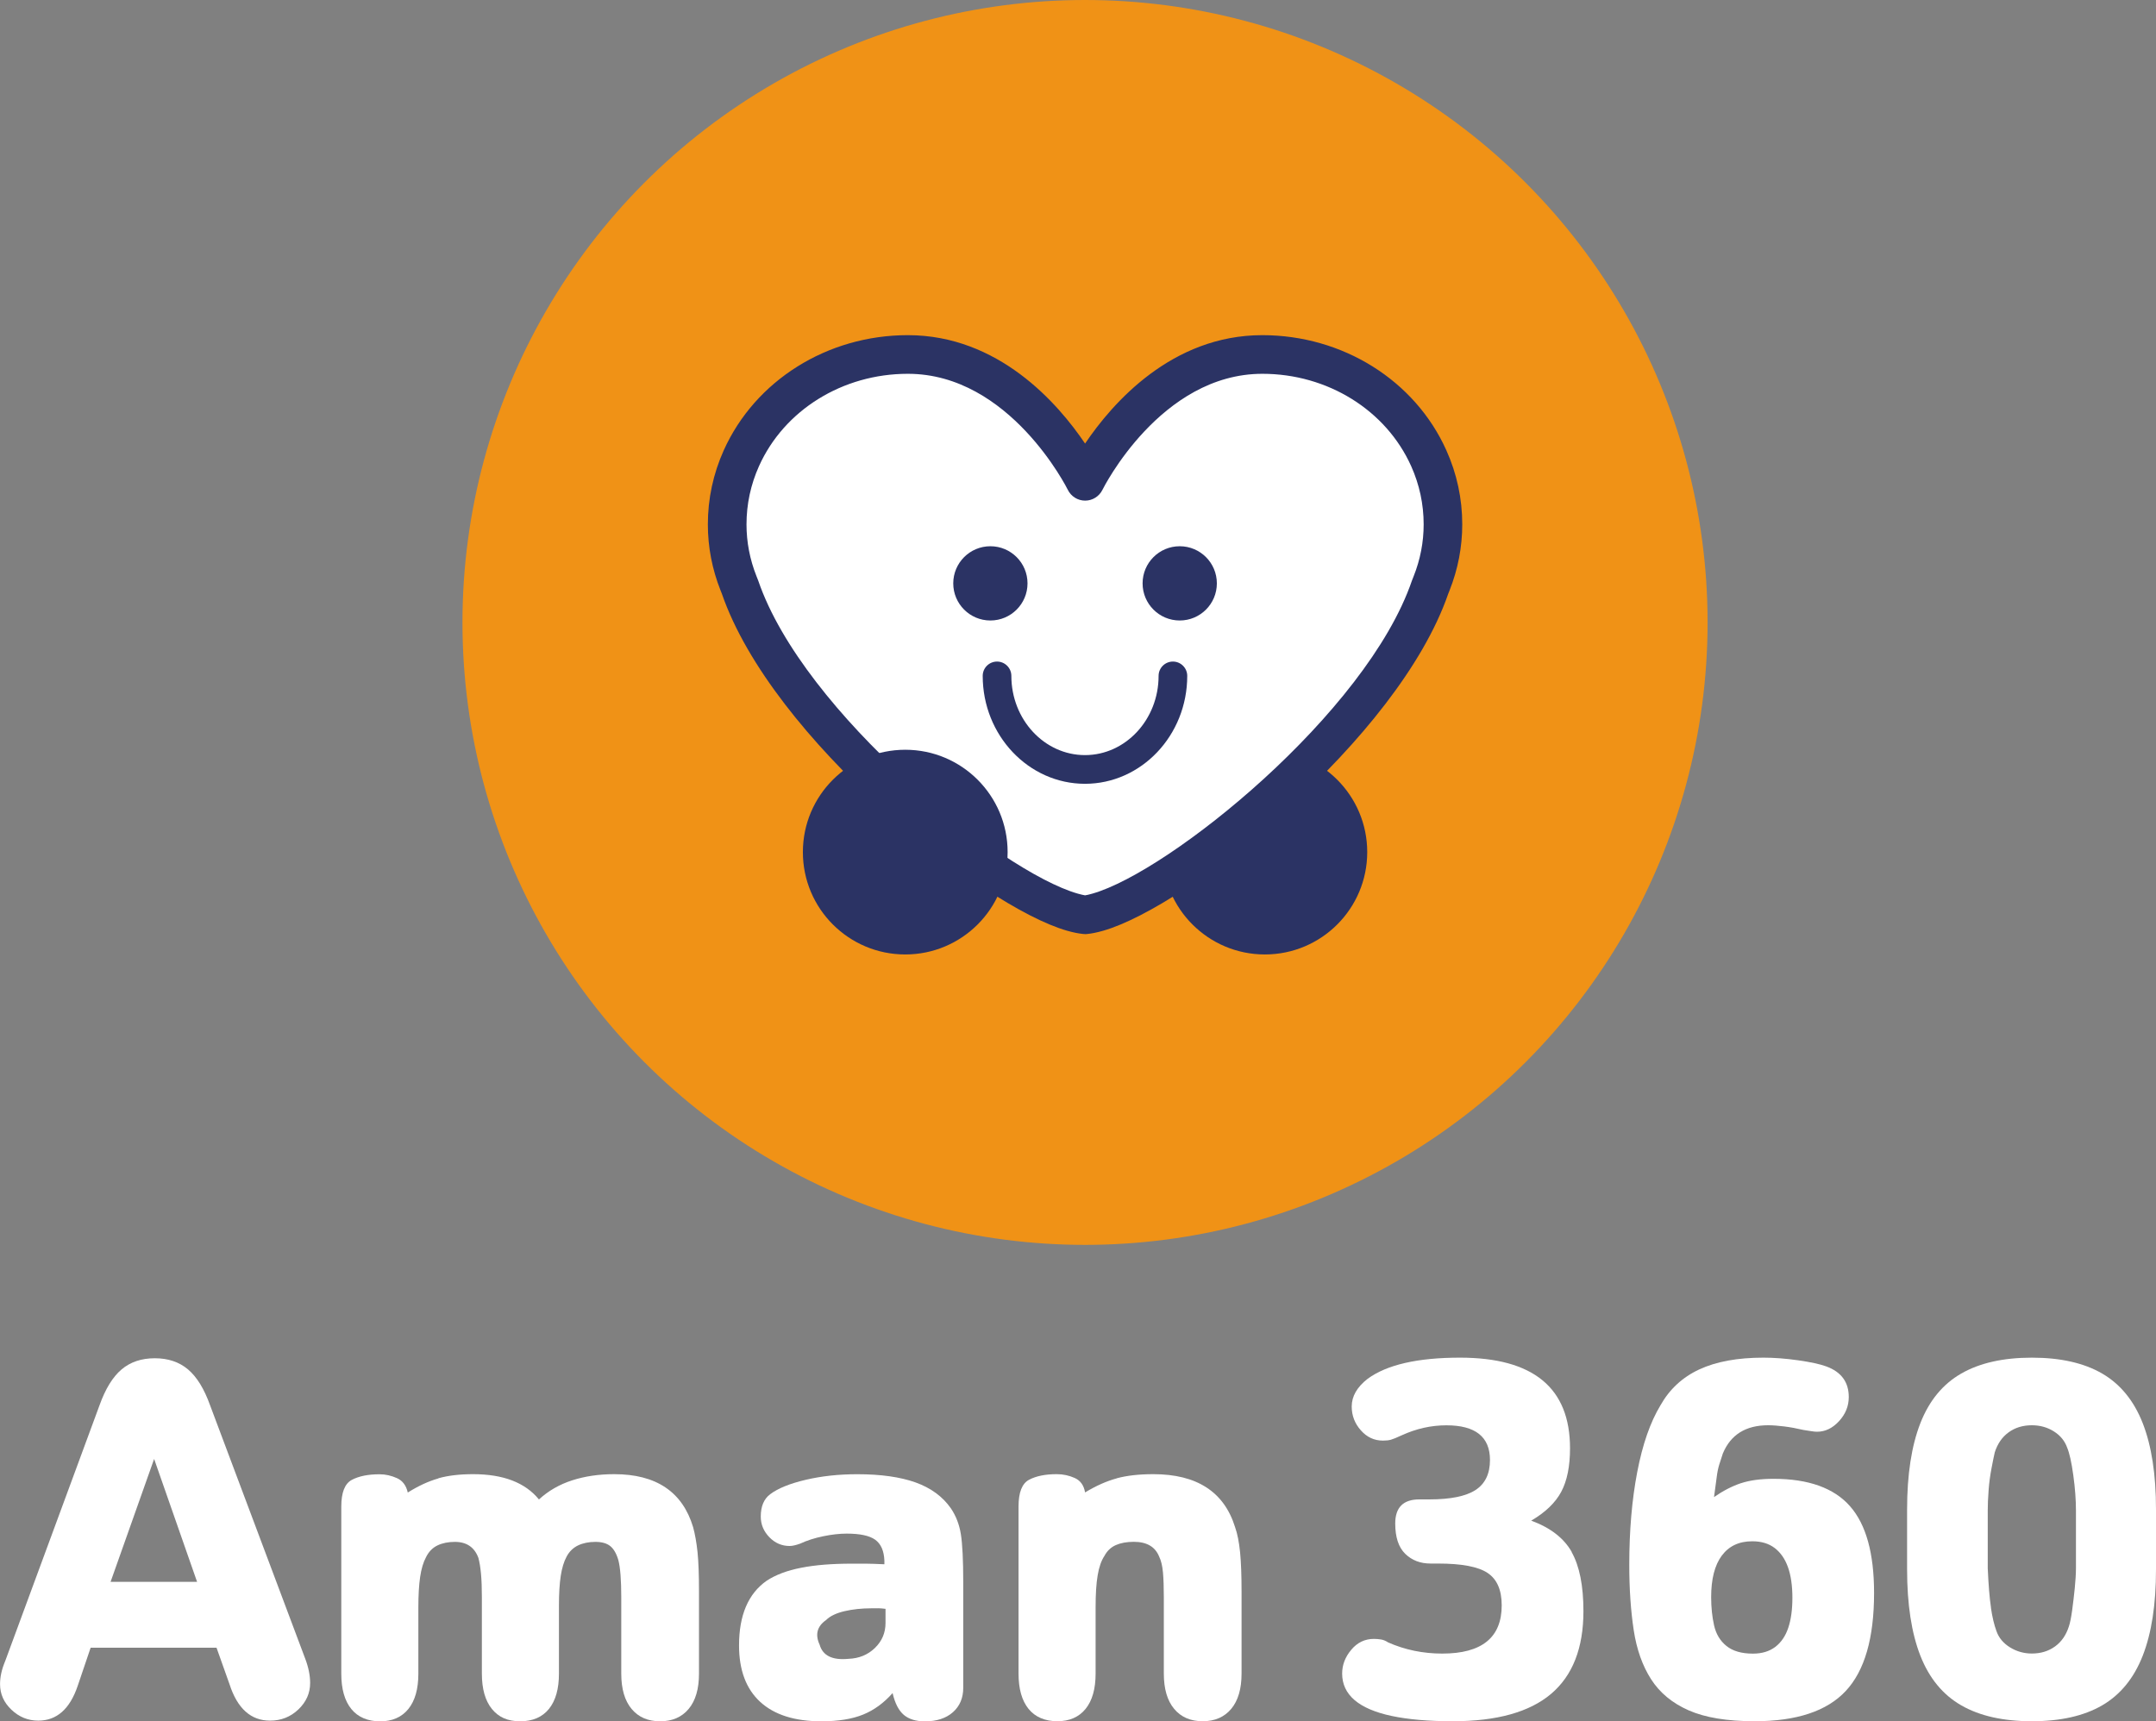
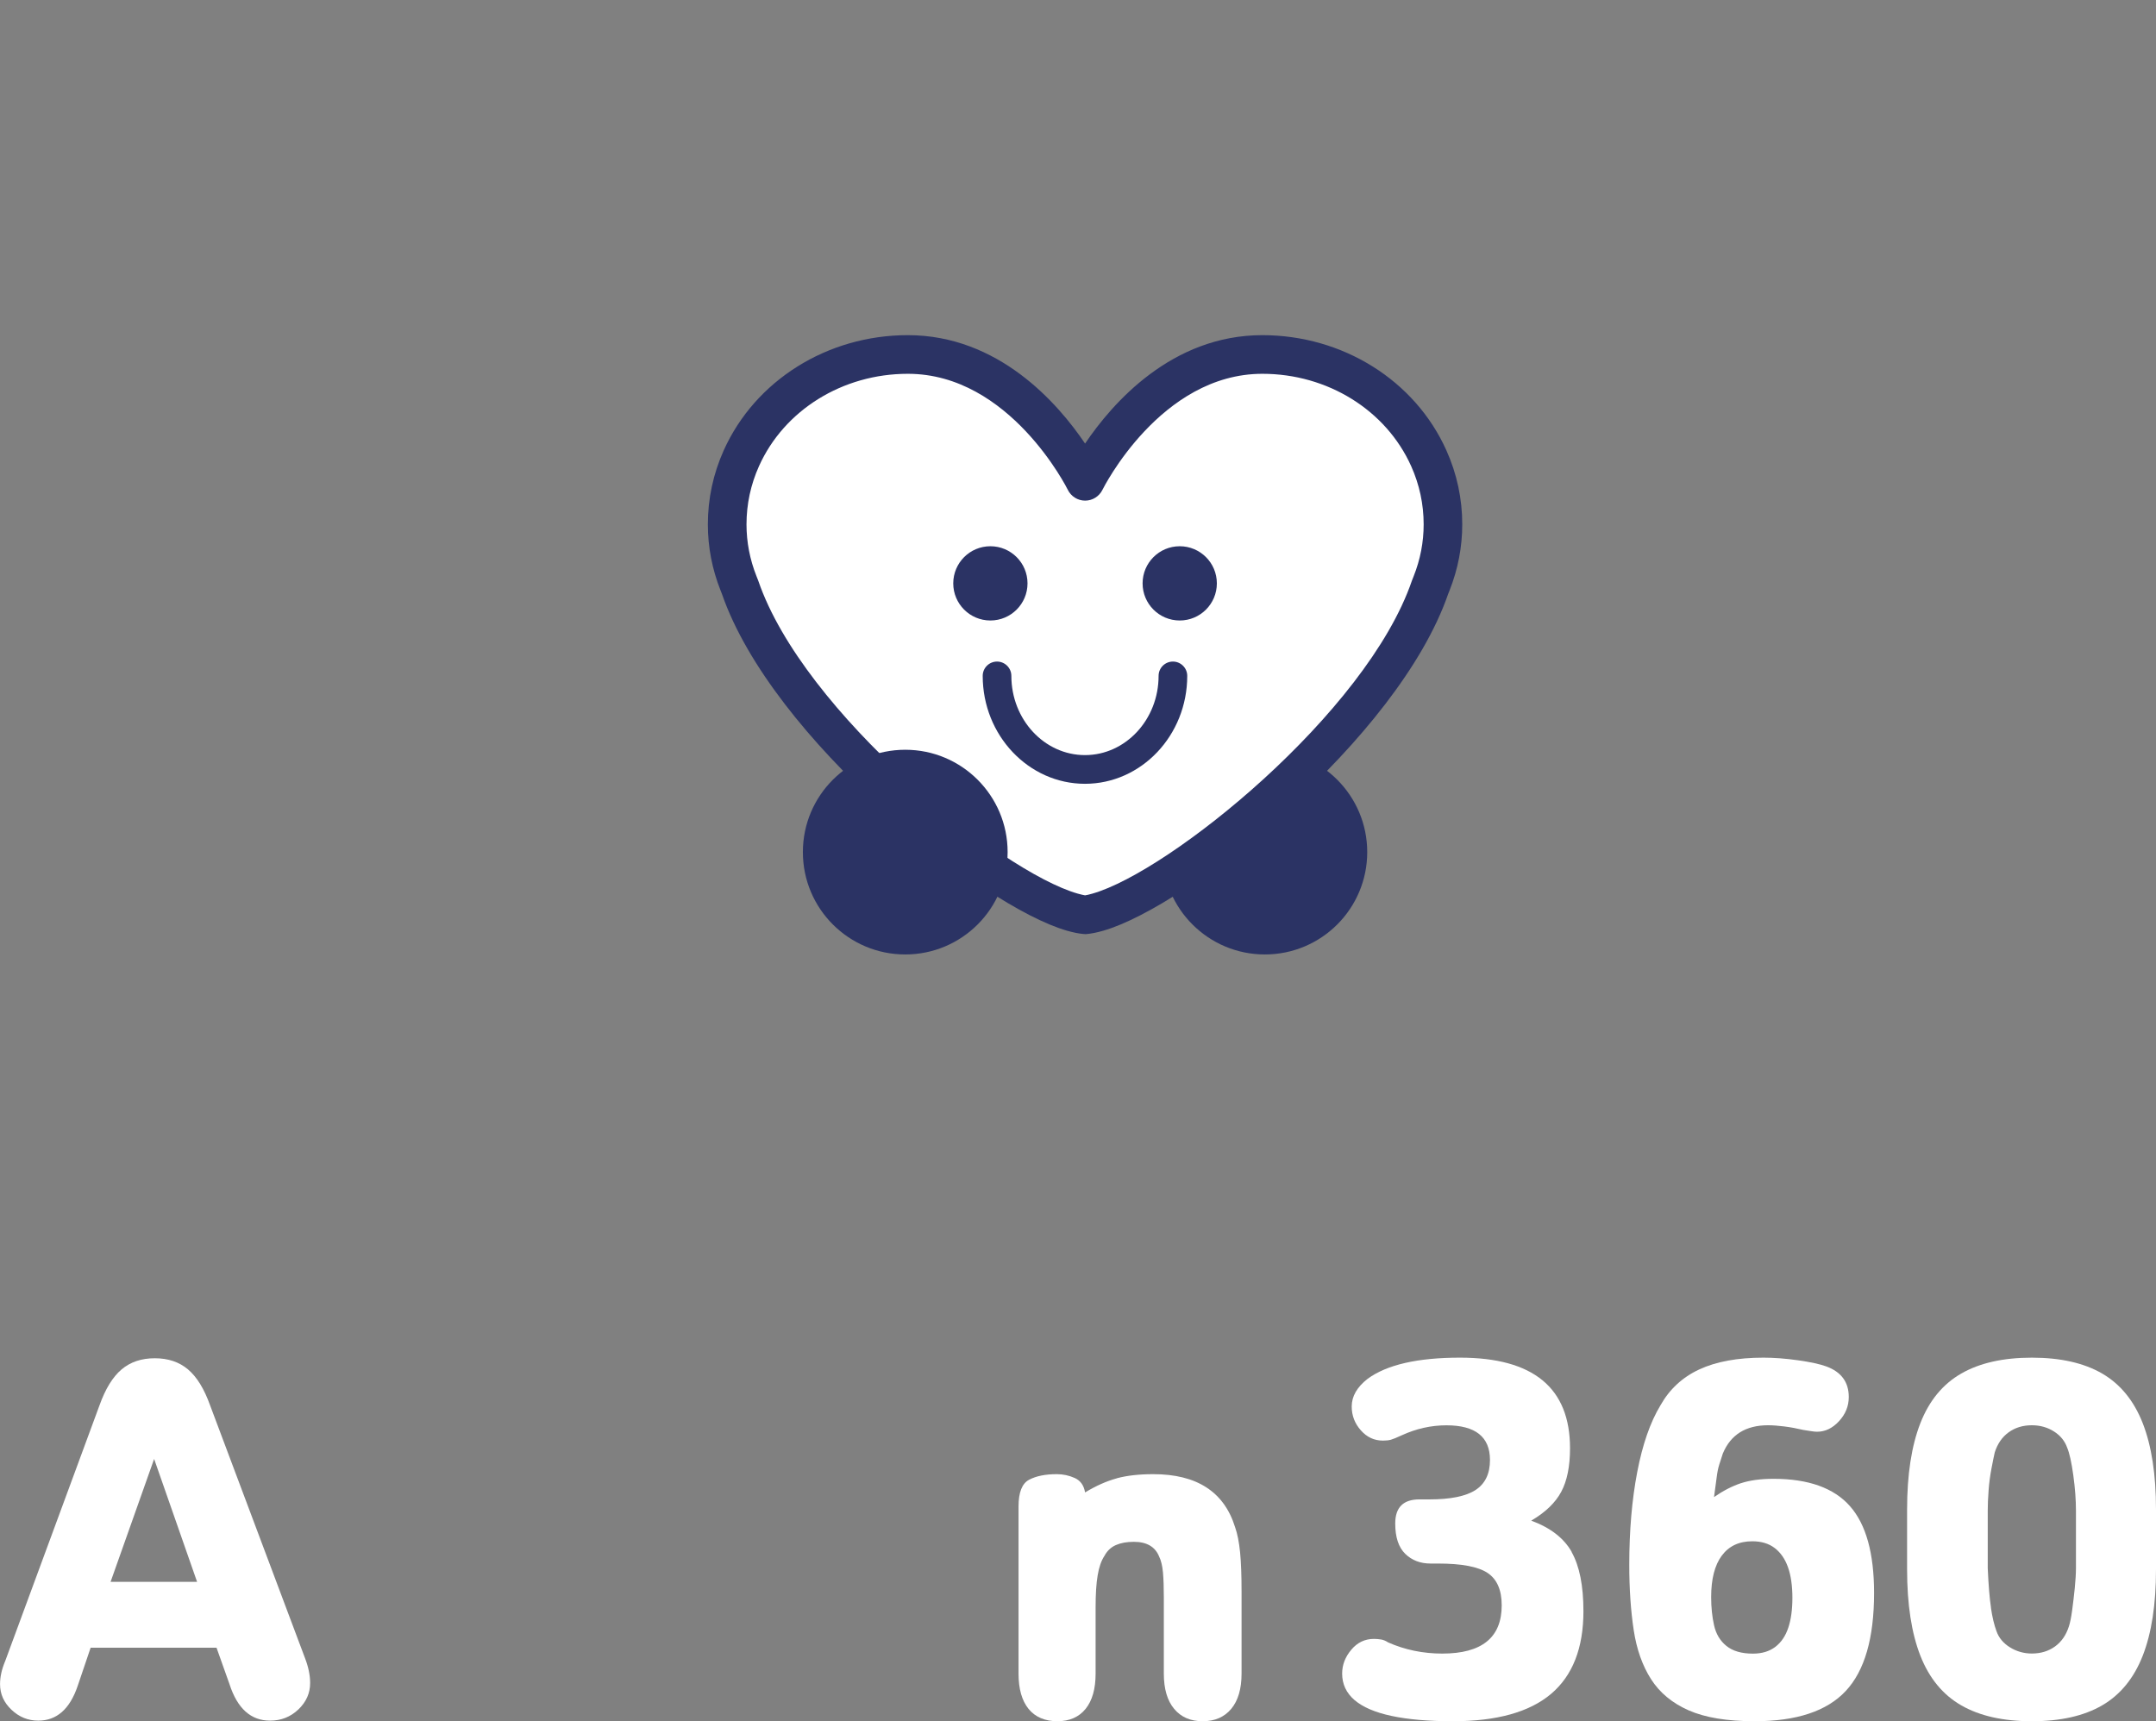
<svg xmlns="http://www.w3.org/2000/svg" id="Layer_2" viewBox="0 0 398.88 318.51">
  <rect x="0" y="0" width="398.88" height="318.51" fill="#808080" stroke="none" />
  <defs>
    <style>.cls-1{fill:#2b3364;}.cls-1,.cls-2,.cls-3{stroke-width:0px;}.cls-2{fill:#f09216;}.cls-3{fill:#fff;}</style>
  </defs>
  <g id="Layer_1-2">
-     <circle class="cls-2" cx="200.74" cy="115.18" r="115.18" />
    <circle class="cls-1" cx="234.01" cy="157.68" r="18.94" />
    <path class="cls-3" d="M264.85,107.95c-.09.23-.17.46-.27.68-8.85,25.84-46.73,55.97-61.5,60.17-.85.24-1.65.42-2.34.48h0c-.69-.06-1.48-.24-2.34-.48-14.77-4.21-52.65-34.33-61.5-60.17-.09-.22-.18-.45-.27-.68-1.35-3.4-2.1-7.07-2.1-10.91,0-4.34.93-8.48,2.63-12.25,5.07-11.29,16.94-19.2,30.79-19.2h0c21.4,0,32.79,23.47,32.79,23.47,0,0,11.39-23.47,32.79-23.47h0c13.84,0,25.72,7.91,30.79,19.2,1.69,3.76,2.63,7.9,2.63,12.25,0,3.84-.75,7.51-2.1,10.91Z" />
    <path class="cls-1" d="M200.74,172.85c-.11,0-.22,0-.33-.02-.87-.08-1.85-.28-2.98-.6-15.9-4.53-54.61-35.53-63.87-62.34-.06-.14-.11-.29-.17-.43l-.08-.2c-1.56-3.93-2.35-8.04-2.35-12.22,0-4.76.99-9.37,2.94-13.71,5.82-12.94,19.18-21.31,34.05-21.31,16.75,0,27.74,12.56,32.8,20.06,5.06-7.5,16.04-20.06,32.79-20.06,14.87,0,28.24,8.36,34.05,21.31,1.95,4.34,2.94,8.95,2.94,13.71,0,4.17-.79,8.29-2.35,12.22l-.08.21c-.05.14-.11.28-.17.42-9.26,26.81-47.97,57.82-63.87,62.35-1.14.32-2.11.52-2.98.6-.11.01-.22.02-.33.02ZM167.95,69.17c-12.06,0-22.87,6.71-27.53,17.09-1.53,3.41-2.31,7.04-2.31,10.78,0,3.27.62,6.5,1.85,9.59l.24.61c.03.08.06.15.09.23,8.37,24.44,44.77,53.81,59.1,57.89.61.17,1.05.27,1.36.32.31-.05.75-.14,1.36-.32,14.33-4.08,50.73-33.45,59.1-57.89.03-.08.05-.15.09-.23l.24-.61s0,0,0,0c1.23-3.09,1.85-6.32,1.85-9.59,0-3.74-.78-7.37-2.31-10.78-4.66-10.38-15.47-17.09-27.53-17.09-18.86,0-29.48,21.25-29.58,21.46-.6,1.23-1.85,2.01-3.21,2.01h0c-1.37,0-2.61-.78-3.21-2.01-.1-.21-10.72-21.46-29.58-21.46Z" />
    <path class="cls-1" d="M200.74,145.04c-10.44,0-18.93-8.96-18.93-19.97,0-1.47,1.19-2.65,2.65-2.65s2.65,1.19,2.65,2.65c0,8.08,6.11,14.66,13.62,14.66s13.62-6.58,13.62-14.66c0-1.47,1.19-2.65,2.65-2.65s2.65,1.19,2.65,2.65c0,11.01-8.49,19.97-18.93,19.97Z" />
    <circle class="cls-1" cx="167.48" cy="157.68" r="18.94" />
    <circle class="cls-1" cx="218.26" cy="107.95" r="6.87" />
    <circle class="cls-1" cx="183.23" cy="107.95" r="6.87" />
    <path class="cls-3" d="M16.77,304.9l-2.4,7.08c-1.45,4.28-3.88,6.42-7.29,6.42-1.89,0-3.54-.67-4.95-2.01-1.42-1.34-2.12-2.92-2.12-4.74,0-.65.07-1.32.22-2.01.14-.69.4-1.47.76-2.34l17.42-47.25c1.09-3.05,2.45-5.26,4.08-6.64,1.63-1.38,3.68-2.07,6.15-2.07s4.52.69,6.15,2.07c1.63,1.38,2.99,3.59,4.08,6.64l17.53,46.7c.65,1.67.98,3.23.98,4.68,0,1.89-.73,3.52-2.18,4.9-1.45,1.38-3.19,2.07-5.23,2.07-3.56,0-6.06-2.25-7.51-6.75l-2.4-6.75h-23.3ZM28.52,269.96l-8.06,22.75h16l-7.95-22.75Z" />
-     <path class="cls-3" d="M81.1,273.55c1.81-.51,3.95-.76,6.42-.76,5.59,0,9.65,1.56,12.19,4.68,1.74-1.6,3.79-2.78,6.15-3.54,2.36-.76,4.95-1.14,7.78-1.14,7.76,0,12.63,3.27,14.59,9.8.36,1.31.63,2.85.82,4.63.18,1.78.27,4.19.27,7.24v15.24c0,2.83-.64,5.01-1.91,6.53-1.27,1.52-3.03,2.29-5.28,2.29s-4.01-.76-5.28-2.29c-1.27-1.52-1.91-3.7-1.91-6.53v-14.15c0-3.19-.18-5.48-.54-6.86-.36-1.23-.87-2.1-1.52-2.61-.65-.51-1.56-.76-2.72-.76-1.23,0-2.3.22-3.21.65-.91.44-1.62,1.13-2.12,2.07-.51.94-.87,2.14-1.09,3.59-.22,1.45-.33,3.27-.33,5.44v12.63c0,2.83-.62,5.01-1.85,6.53-1.23,1.52-3.01,2.29-5.33,2.29s-3.99-.76-5.23-2.29c-1.23-1.52-1.85-3.7-1.85-6.53v-14.15c0-1.67-.05-3.1-.16-4.3s-.27-2.19-.49-2.99c-.73-1.96-2.18-2.94-4.35-2.94-1.23,0-2.3.22-3.21.65-.91.44-1.62,1.16-2.12,2.18-.51.94-.87,2.16-1.09,3.65-.22,1.49-.33,3.36-.33,5.61v12.3c0,2.83-.62,5.01-1.85,6.53-1.23,1.52-2.98,2.29-5.23,2.29s-4.1-.76-5.33-2.29c-1.23-1.52-1.85-3.7-1.85-6.53v-30.92c0-2.61.65-4.26,1.96-4.95,1.31-.69,3.01-1.03,5.12-1.03,1.09,0,2.16.24,3.21.71,1.05.47,1.72,1.36,2.01,2.67,1.96-1.23,3.85-2.1,5.66-2.61Z" />
-     <path class="cls-3" d="M163.62,288.79c-.07-1.81-.64-3.1-1.69-3.86-1.05-.76-2.81-1.14-5.28-1.14-1.31,0-2.76.16-4.35.49-1.6.33-3.01.78-4.25,1.36-.8.29-1.45.44-1.96.44-1.45,0-2.7-.54-3.76-1.63-1.05-1.09-1.58-2.36-1.58-3.81,0-1.89.58-3.27,1.74-4.14,1.45-1.09,3.65-1.98,6.59-2.67,2.94-.69,6.11-1.03,9.53-1.03,4.35,0,7.95.51,10.78,1.52,2.83,1.02,5.01,2.61,6.53,4.79.94,1.38,1.56,2.98,1.85,4.79.29,1.81.44,4.79.44,8.93v19.49c0,1.89-.64,3.39-1.91,4.52-1.27,1.12-2.99,1.69-5.17,1.69-1.67,0-2.98-.4-3.92-1.2-.94-.8-1.63-2.14-2.07-4.03-1.6,1.81-3.41,3.14-5.44,3.97-2.03.83-4.61,1.25-7.73,1.25-4.94,0-8.71-1.2-11.32-3.59-2.61-2.4-3.92-5.88-3.92-10.45,0-5.59,1.7-9.58,5.12-11.98,1.67-1.09,3.79-1.89,6.37-2.39,2.58-.51,5.68-.76,9.31-.76h2.61c.72,0,1.89.04,3.48.11v-.65ZM162.53,297.61h-1.31c-1.81,0-3.48.18-5.01.54-1.52.36-2.65.91-3.37,1.63-1.67,1.16-2.07,2.69-1.2,4.57.58,2.03,2.36,2.9,5.33,2.61,1.96-.07,3.59-.74,4.9-2.01,1.31-1.27,1.96-2.81,1.96-4.63v-2.61c-.58-.07-1.02-.11-1.31-.11Z" />
    <path class="cls-3" d="M206.62,273.55c1.89-.51,4.14-.76,6.75-.76,8.06,0,13.1,3.27,15.13,9.8.44,1.23.74,2.79.93,4.68.18,1.89.27,4.28.27,7.18v15.24c0,2.83-.64,5.01-1.91,6.53-1.27,1.52-3.03,2.29-5.28,2.29s-4.01-.76-5.28-2.29c-1.27-1.52-1.91-3.7-1.91-6.53v-14.15c0-1.81-.05-3.34-.16-4.57-.11-1.23-.35-2.21-.71-2.94-.73-1.81-2.29-2.72-4.68-2.72-1.31,0-2.41.2-3.32.6-.91.4-1.62,1.07-2.12,2.01-.58.87-1,2.07-1.25,3.59-.26,1.52-.38,3.48-.38,5.88v12.3c0,2.83-.62,5.01-1.85,6.53-1.23,1.52-2.98,2.29-5.23,2.29s-4.1-.76-5.33-2.29c-1.23-1.52-1.85-3.7-1.85-6.53v-30.92c0-2.61.65-4.26,1.96-4.95,1.31-.69,3.01-1.03,5.12-1.03,1.16,0,2.27.24,3.32.71,1.05.47,1.69,1.36,1.91,2.67,2.03-1.23,3.99-2.1,5.88-2.61Z" />
    <path class="cls-3" d="M290.77,287.21c1.45,2.58,2.18,6.22,2.18,10.94,0,6.82-2,11.92-5.99,15.3-3.99,3.37-10.05,5.06-18.18,5.06-4.5,0-8.27-.33-11.32-.98-3.05-.65-5.33-1.63-6.86-2.94-1.52-1.31-2.29-2.94-2.29-4.9,0-1.6.56-3.07,1.69-4.41,1.12-1.34,2.52-2.01,4.19-2.01.44,0,.87.04,1.31.11.44.07.87.25,1.31.54,3.12,1.38,6.46,2.07,10.02,2.07,7.33,0,11-2.97,11-8.93,0-2.83-.87-4.83-2.61-5.99-1.74-1.16-4.79-1.74-9.14-1.74h-1.42c-1.89,0-3.45-.6-4.68-1.8-1.23-1.2-1.85-3.07-1.85-5.61,0-2.98,1.49-4.46,4.46-4.46h1.85c3.92,0,6.77-.58,8.55-1.74,1.78-1.16,2.67-3.01,2.67-5.55,0-4.28-2.69-6.42-8.06-6.42-2.83,0-5.59.62-8.27,1.85-.94.44-1.62.71-2.01.82-.4.11-.89.16-1.47.16-1.6,0-2.96-.63-4.08-1.9-1.13-1.27-1.69-2.74-1.69-4.41,0-1.89.98-3.59,2.94-5.12,3.55-2.61,9.25-3.92,17.09-3.92,13.57,0,20.36,5.59,20.36,16.77,0,3.34-.54,6.02-1.63,8.06-1.09,2.03-2.94,3.81-5.55,5.33,3.56,1.31,6.06,3.25,7.51,5.82Z" />
    <path class="cls-3" d="M322.07,274.47c1.63-.54,3.65-.82,6.04-.82,6.46,0,11.18,1.69,14.15,5.06,2.98,3.37,4.46,8.73,4.46,16.06,0,8.35-1.74,14.39-5.23,18.13-3.48,3.74-9.11,5.61-16.87,5.61-5.08,0-9.14-.67-12.19-2.01s-5.37-3.27-6.97-5.77c-1.6-2.5-2.67-5.53-3.21-9.09-.54-3.56-.82-7.58-.82-12.08,0-6.31.49-12.03,1.47-17.15.98-5.12,2.41-9.23,4.3-12.36,1.67-2.97,4.06-5.19,7.18-6.64,3.12-1.45,7.08-2.18,11.87-2.18,1.96,0,4.1.16,6.42.49,2.32.33,4.06.71,5.23,1.14,2.76,1.02,4.14,2.9,4.14,5.66,0,1.67-.6,3.16-1.8,4.46-1.2,1.31-2.56,1.96-4.08,1.96-.29,0-.65-.04-1.09-.11-.44-.07-.91-.14-1.42-.22-1.24-.29-2.41-.51-3.54-.65-1.13-.14-2.12-.22-2.99-.22-4.14,0-6.93,1.74-8.38,5.23-.22.65-.44,1.32-.65,2.01-.22.69-.38,1.49-.49,2.4-.11.91-.27,2.12-.49,3.65,1.67-1.16,3.32-2.01,4.95-2.56ZM318.54,287.87c-1.31,1.78-1.96,4.34-1.96,7.67,0,1.89.18,3.63.54,5.23.36,1.6,1.12,2.87,2.29,3.81,1.16.94,2.79,1.42,4.9,1.42,1.67,0,3.05-.42,4.14-1.25,1.09-.83,1.89-2.01,2.4-3.54.51-1.52.76-3.37.76-5.55s-.27-4.14-.82-5.66c-.54-1.52-1.36-2.7-2.45-3.54-1.09-.83-2.47-1.25-4.14-1.25-2.47,0-4.35.89-5.66,2.67Z" />
    <path class="cls-3" d="M355.28,263.37c1.63-4.17,4.15-7.24,7.57-9.2,3.41-1.96,7.76-2.94,13.06-2.94s9.63.98,13.01,2.94c3.37,1.96,5.88,5.03,7.51,9.2,1.63,4.17,2.45,9.49,2.45,15.95v11.1c0,6.46-.82,11.78-2.45,15.95-1.63,4.17-4.14,7.24-7.51,9.2-3.37,1.96-7.71,2.94-13.01,2.94s-9.65-.98-13.06-2.94c-3.41-1.96-5.93-5.02-7.57-9.2-1.63-4.17-2.45-9.49-2.45-15.95v-11.1c0-6.46.82-11.77,2.45-15.95ZM368.34,297.5c.25,1.74.6,3.19,1.03,4.35.44,1.24,1.27,2.23,2.5,2.99,1.23.76,2.58,1.14,4.03,1.14,1.67,0,3.1-.44,4.3-1.31,1.2-.87,2.05-2.1,2.56-3.7.22-.65.42-1.63.6-2.94.18-1.31.34-2.68.49-4.14.14-1.45.22-2.68.22-3.7v-10.67c0-1.96-.16-4.14-.49-6.53-.33-2.39-.71-4.1-1.14-5.12-.44-1.23-1.25-2.23-2.45-2.99-1.2-.76-2.56-1.14-4.08-1.14-1.67,0-3.1.44-4.3,1.31-1.2.87-2.05,2.11-2.56,3.7-.15.65-.35,1.63-.6,2.94-.25,1.31-.44,2.67-.54,4.08-.11,1.42-.16,2.67-.16,3.76v10.67c.14,3.12.34,5.55.6,7.29Z" />
  </g>
</svg>